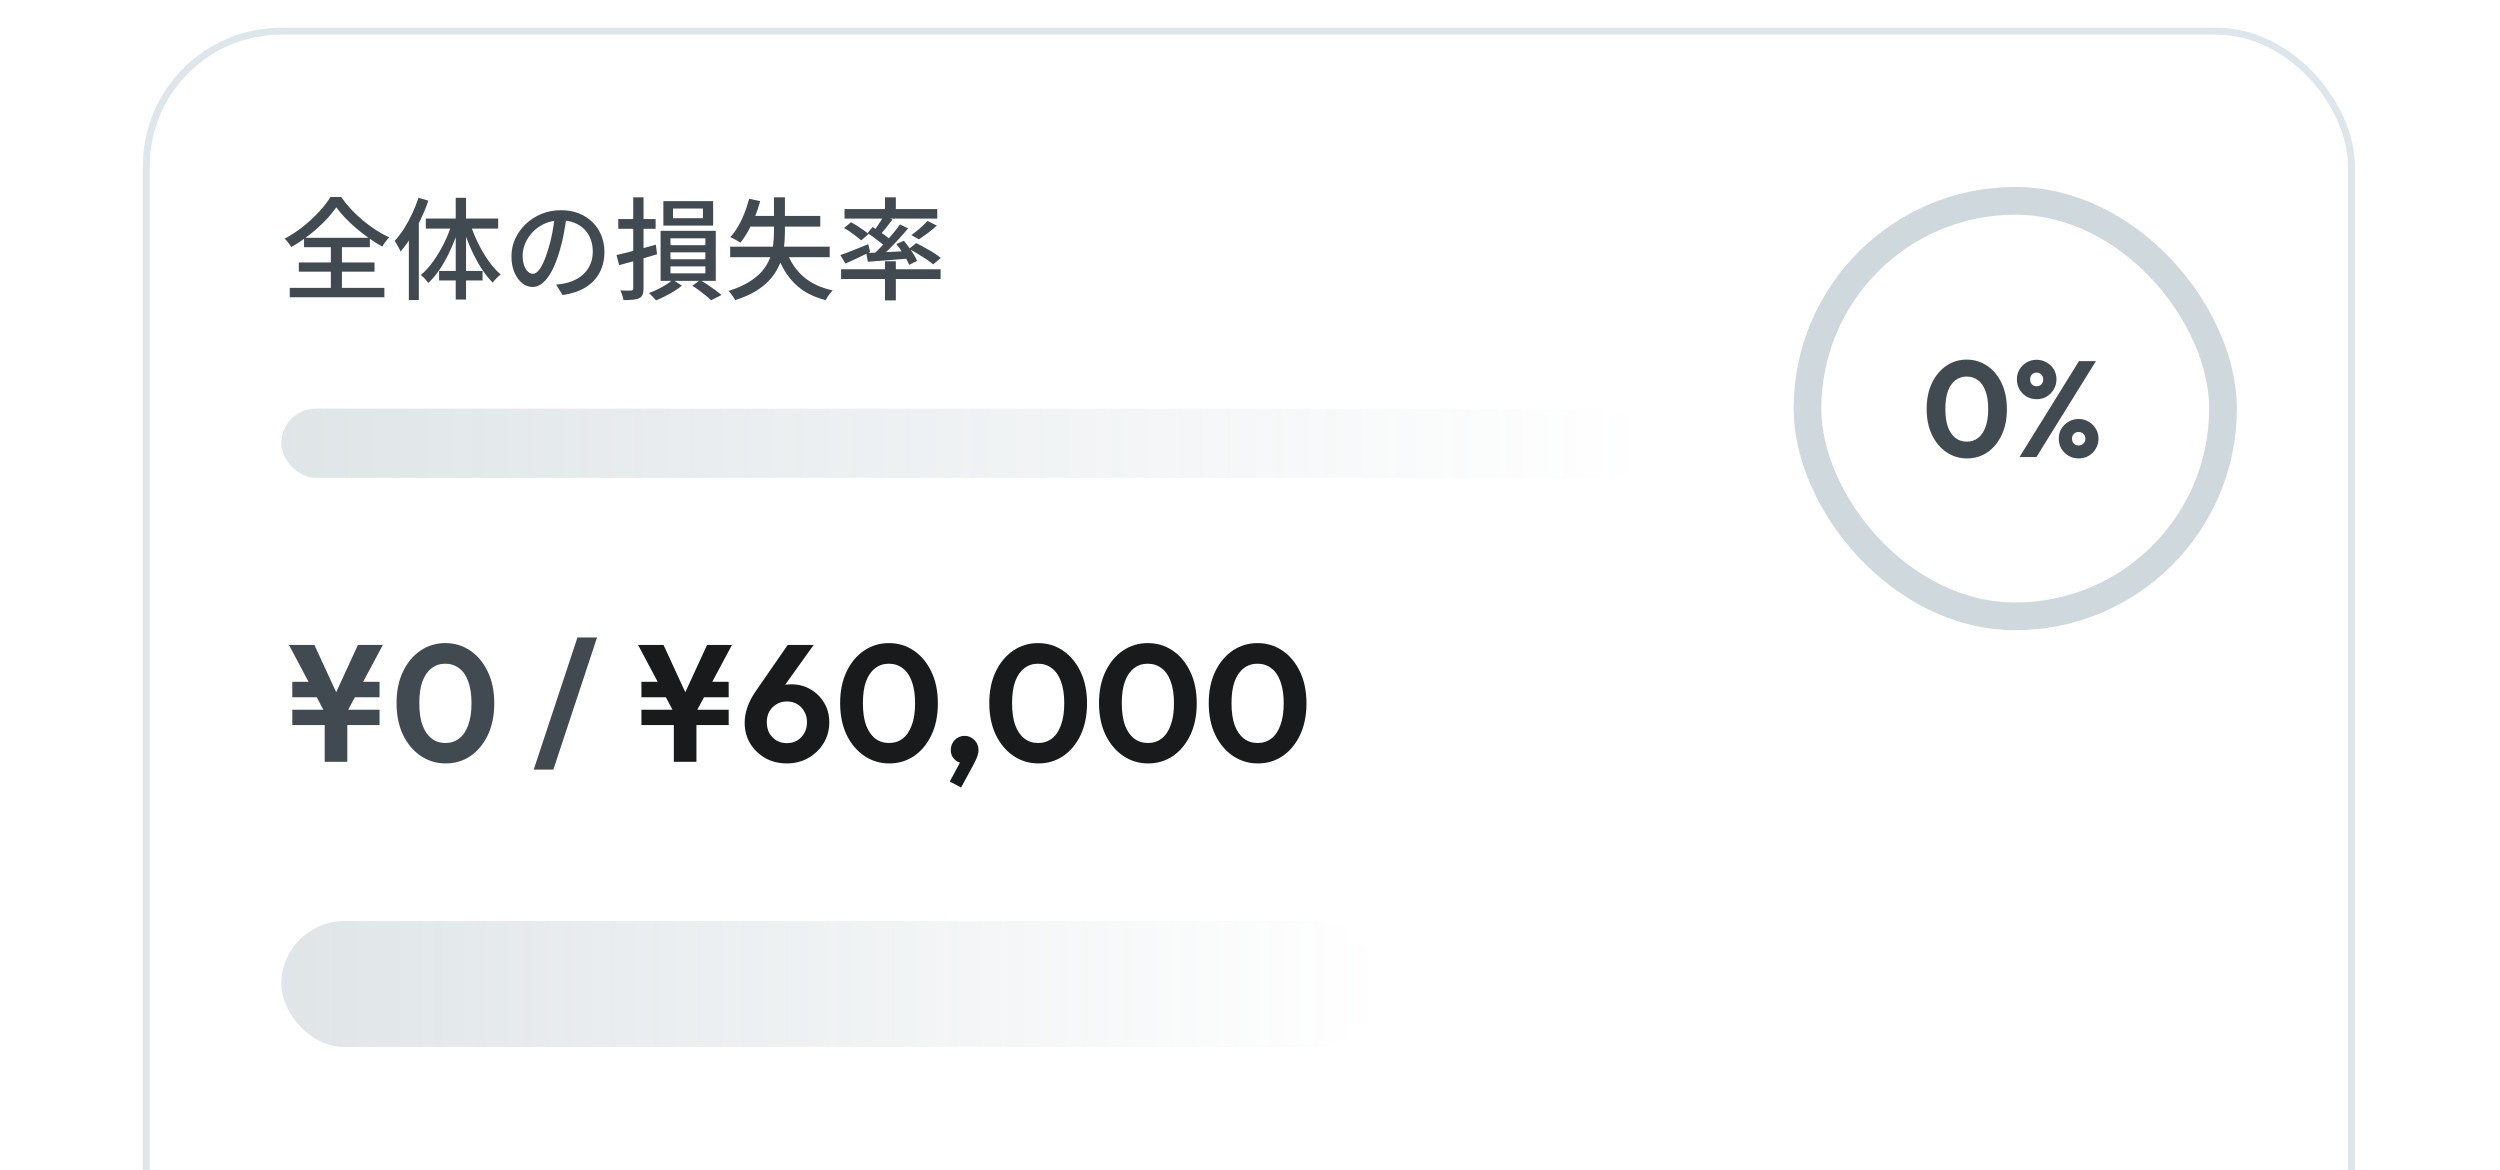
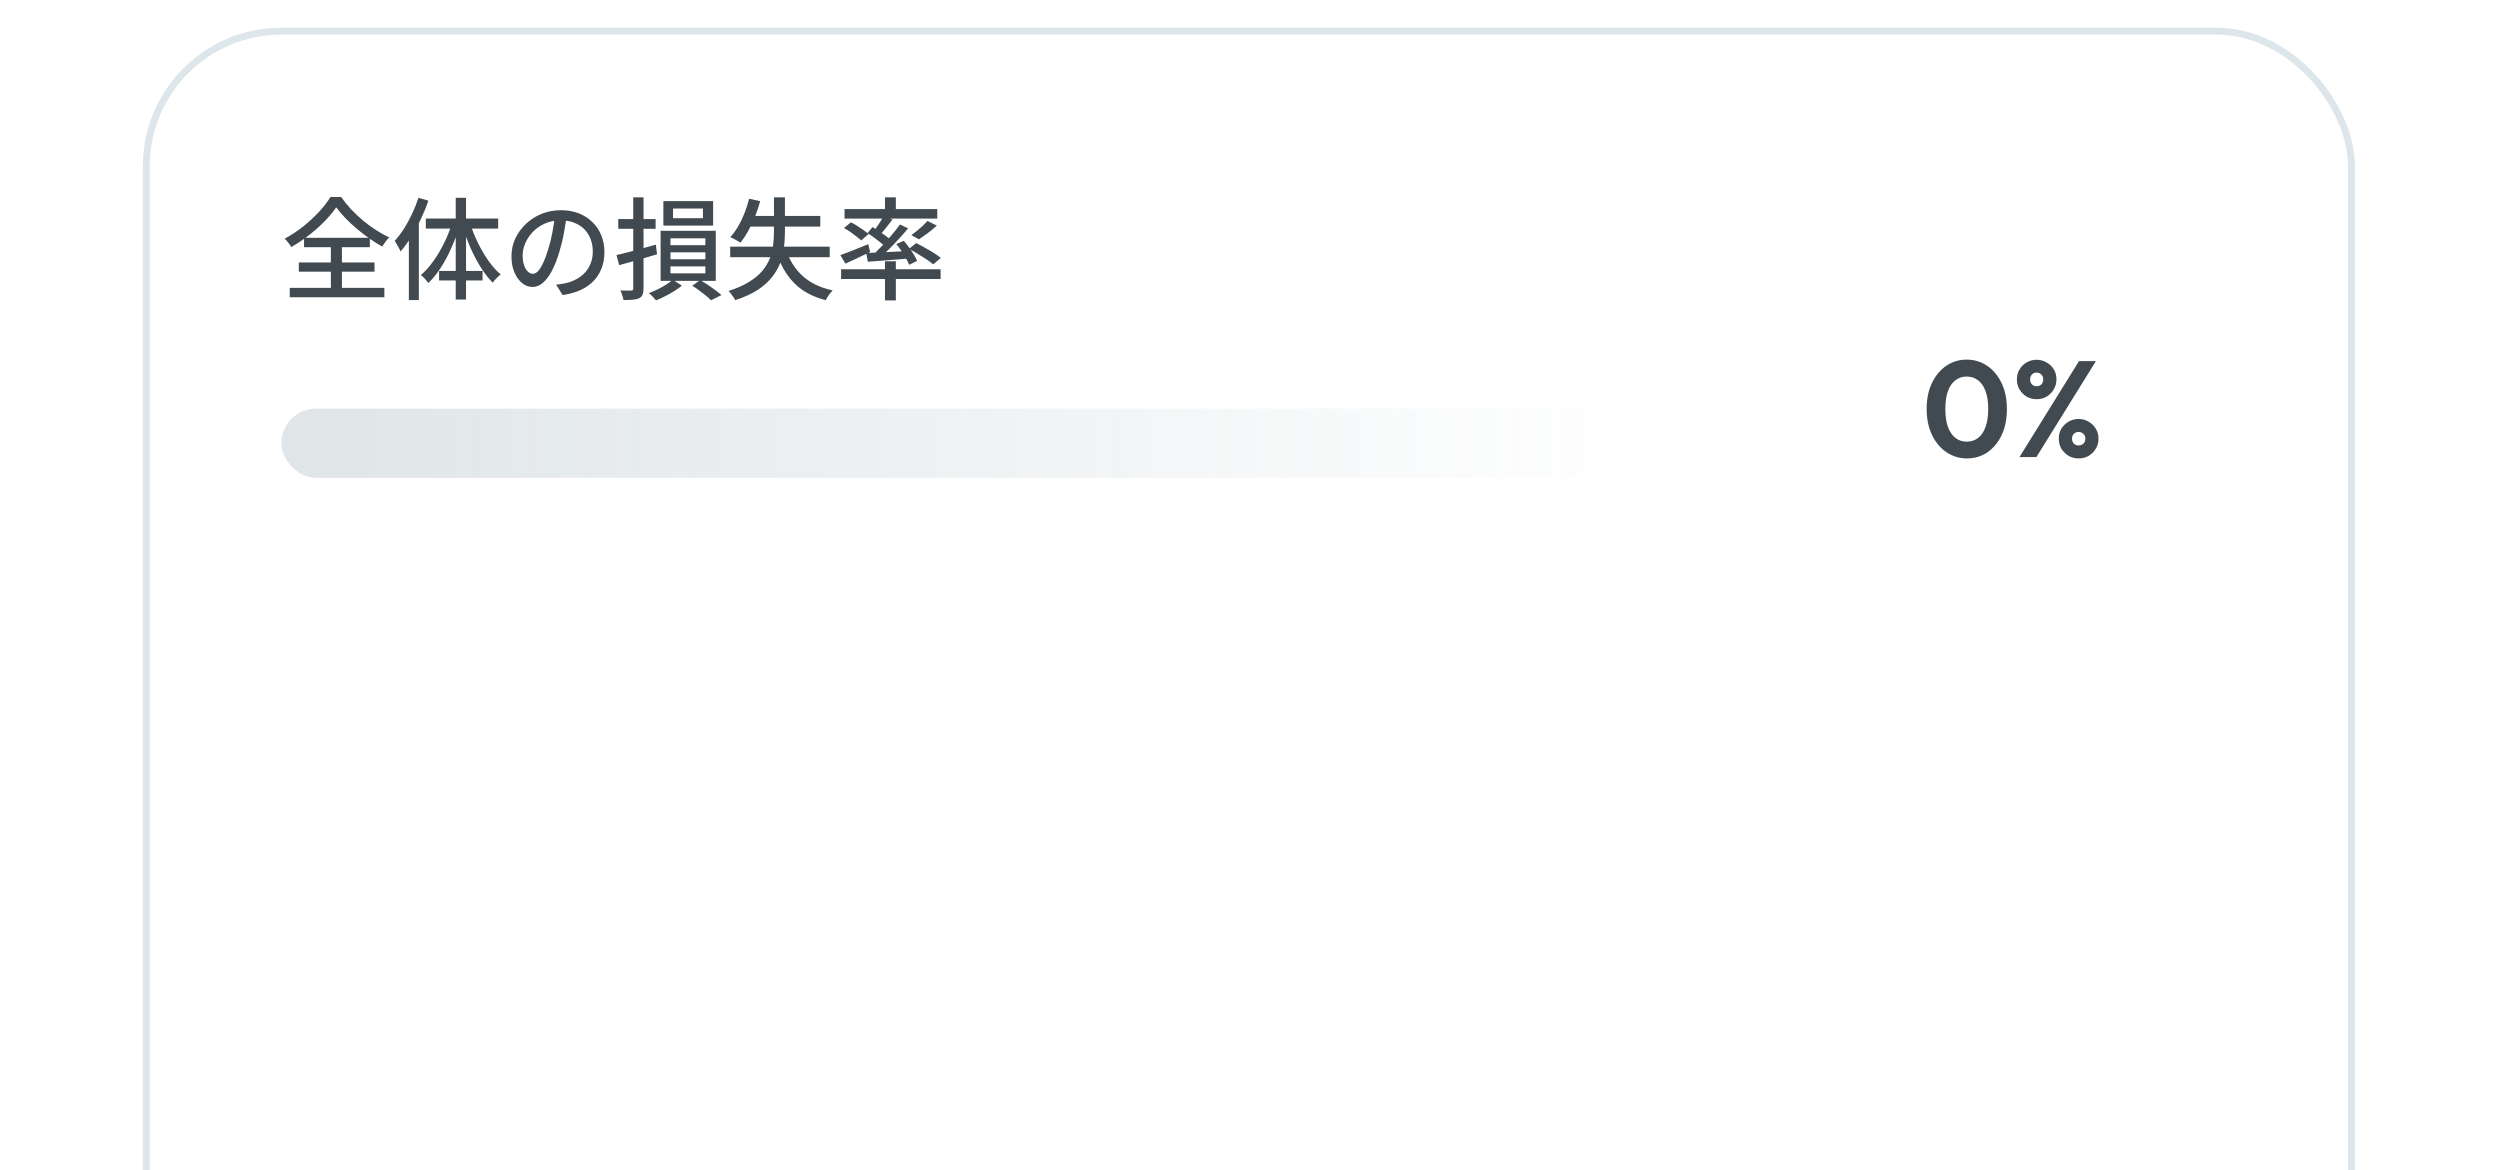
<svg xmlns="http://www.w3.org/2000/svg" width="361" height="169" viewBox="0 0 361 169" fill="none">
  <g filter="url(#filter0_d_6011_31497)">
    <rect x="20.623" width="319.42" height="210.405" rx="20" fill="white" />
    <rect x="21.123" y="0.5" width="318.42" height="209.405" rx="19.5" stroke="#C5D6DE" stroke-opacity="0.6" />
    <path d="M48.559 25.936C48.228 26.416 47.828 26.917 47.359 27.44C46.9 27.952 46.383 28.464 45.807 28.976C45.242 29.477 44.644 29.957 44.015 30.416C43.386 30.875 42.735 31.296 42.063 31.68C41.967 31.499 41.823 31.291 41.631 31.056C41.45 30.811 41.274 30.613 41.103 30.464C42.02 29.973 42.906 29.392 43.759 28.72C44.612 28.037 45.38 27.328 46.063 26.592C46.756 25.845 47.306 25.131 47.711 24.448H49.263C49.69 25.056 50.17 25.648 50.703 26.224C51.236 26.789 51.807 27.328 52.415 27.84C53.023 28.341 53.647 28.8 54.287 29.216C54.927 29.632 55.567 29.984 56.207 30.272C56.015 30.464 55.828 30.683 55.647 30.928C55.476 31.163 55.327 31.392 55.199 31.616C54.58 31.264 53.951 30.864 53.311 30.416C52.682 29.968 52.068 29.493 51.471 28.992C50.884 28.491 50.34 27.979 49.839 27.456C49.338 26.933 48.911 26.427 48.559 25.936ZM43.151 33.904H54.079V35.232H43.151V33.904ZM43.903 30.336H53.407V31.696H43.903V30.336ZM41.839 37.568H55.503V38.928H41.839V37.568ZM47.775 30.928H49.375V38.32H47.775V30.928ZM60.431 24.56L61.855 24.976C61.546 25.883 61.178 26.784 60.751 27.68C60.335 28.565 59.876 29.408 59.375 30.208C58.884 31.008 58.372 31.712 57.839 32.32C57.796 32.192 57.722 32.032 57.615 31.84C57.519 31.648 57.412 31.456 57.295 31.264C57.188 31.061 57.087 30.901 56.991 30.784C57.46 30.272 57.908 29.685 58.335 29.024C58.762 28.352 59.151 27.637 59.503 26.88C59.866 26.112 60.175 25.339 60.431 24.56ZM59.039 28.8L60.479 27.376V27.392V39.328H59.039V28.8ZM65.807 24.56H67.295V39.248H65.807V24.56ZM61.487 27.552H71.935V29.008H61.487V27.552ZM63.407 35.12H69.679V36.496H63.407V35.12ZM67.919 28.336C68.207 29.264 68.58 30.192 69.039 31.12C69.498 32.048 70.004 32.907 70.559 33.696C71.114 34.475 71.695 35.12 72.303 35.632C72.122 35.771 71.919 35.952 71.695 36.176C71.471 36.4 71.29 36.613 71.151 36.816C70.554 36.219 69.978 35.483 69.423 34.608C68.879 33.733 68.383 32.789 67.935 31.776C67.487 30.752 67.108 29.712 66.799 28.656L67.919 28.336ZM65.263 28.24L66.383 28.544C66.063 29.632 65.668 30.699 65.199 31.744C64.74 32.789 64.228 33.755 63.663 34.64C63.098 35.515 62.495 36.256 61.855 36.864C61.77 36.747 61.663 36.613 61.535 36.464C61.418 36.315 61.29 36.176 61.151 36.048C61.012 35.909 60.884 35.797 60.767 35.712C61.396 35.189 61.994 34.528 62.559 33.728C63.135 32.928 63.658 32.053 64.127 31.104C64.596 30.155 64.975 29.2 65.263 28.24ZM81.839 27.056C81.732 27.877 81.594 28.747 81.423 29.664C81.263 30.571 81.044 31.472 80.767 32.368C80.447 33.456 80.084 34.379 79.679 35.136C79.284 35.883 78.852 36.453 78.383 36.848C77.914 37.243 77.418 37.44 76.895 37.44C76.362 37.44 75.866 37.259 75.407 36.896C74.948 36.523 74.575 36.005 74.287 35.344C73.999 34.672 73.855 33.893 73.855 33.008C73.855 32.112 74.036 31.264 74.399 30.464C74.772 29.664 75.284 28.955 75.935 28.336C76.586 27.717 77.343 27.232 78.207 26.88C79.071 26.528 80.004 26.352 81.007 26.352C81.967 26.352 82.831 26.507 83.599 26.816C84.378 27.125 85.039 27.557 85.583 28.112C86.138 28.656 86.559 29.296 86.847 30.032C87.135 30.768 87.279 31.552 87.279 32.384C87.279 33.504 87.044 34.501 86.575 35.376C86.116 36.24 85.439 36.949 84.543 37.504C83.647 38.048 82.548 38.416 81.247 38.608L80.303 37.104C80.58 37.072 80.836 37.04 81.071 37.008C81.306 36.965 81.524 36.923 81.727 36.88C82.239 36.763 82.724 36.581 83.183 36.336C83.652 36.091 84.068 35.781 84.431 35.408C84.794 35.024 85.076 34.576 85.279 34.064C85.492 33.552 85.599 32.976 85.599 32.336C85.599 31.696 85.498 31.104 85.295 30.56C85.092 30.005 84.794 29.525 84.399 29.12C84.004 28.715 83.519 28.4 82.943 28.176C82.367 27.941 81.716 27.824 80.991 27.824C80.116 27.824 79.338 27.979 78.655 28.288C77.972 28.597 77.391 29.008 76.911 29.52C76.442 30.021 76.084 30.565 75.839 31.152C75.594 31.739 75.471 32.304 75.471 32.848C75.471 33.456 75.546 33.963 75.695 34.368C75.844 34.763 76.031 35.056 76.255 35.248C76.479 35.44 76.708 35.536 76.943 35.536C77.178 35.536 77.418 35.419 77.663 35.184C77.908 34.939 78.154 34.555 78.399 34.032C78.655 33.509 78.906 32.843 79.151 32.032C79.396 31.264 79.599 30.448 79.759 29.584C79.93 28.709 80.052 27.856 80.127 27.024L81.839 27.056ZM97.183 26.112V27.504H101.503V26.112H97.183ZM95.791 25.04H102.975V28.576H95.791V25.04ZM99.967 37.264L101.103 36.448C101.476 36.661 101.855 36.896 102.239 37.152C102.623 37.408 102.986 37.664 103.327 37.92C103.668 38.165 103.951 38.395 104.175 38.608L102.671 39.36C102.479 39.157 102.234 38.933 101.935 38.688C101.636 38.443 101.316 38.197 100.975 37.952C100.644 37.696 100.308 37.467 99.967 37.264ZM97.135 36.384L98.463 37.248C98.154 37.515 97.786 37.776 97.359 38.032C96.943 38.299 96.506 38.544 96.047 38.768C95.599 39.003 95.162 39.205 94.735 39.376C94.607 39.227 94.442 39.045 94.239 38.832C94.047 38.629 93.866 38.459 93.695 38.32C94.111 38.171 94.538 37.989 94.975 37.776C95.412 37.563 95.823 37.333 96.207 37.088C96.591 36.843 96.9 36.608 97.135 36.384ZM96.815 32.432V33.44H101.855V32.432H96.815ZM96.815 34.464V35.472H101.855V34.464H96.815ZM96.815 30.416V31.408H101.855V30.416H96.815ZM95.391 29.328H103.359V36.56H95.391V29.328ZM89.023 32.832C89.503 32.725 90.052 32.592 90.671 32.432C91.3 32.272 91.956 32.096 92.639 31.904C93.322 31.712 94.01 31.52 94.703 31.328L94.879 32.72C93.94 33.008 92.986 33.291 92.015 33.568C91.055 33.835 90.186 34.075 89.407 34.288L89.023 32.832ZM89.279 27.632H94.671V29.04H89.279V27.632ZM91.439 24.496H92.927V37.648C92.927 38.043 92.879 38.347 92.783 38.56C92.698 38.773 92.538 38.939 92.303 39.056C92.068 39.173 91.764 39.248 91.391 39.28C91.028 39.312 90.575 39.328 90.031 39.328C90.01 39.136 89.951 38.907 89.855 38.64C89.77 38.373 89.679 38.139 89.583 37.936C89.924 37.947 90.244 37.957 90.543 37.968C90.842 37.968 91.039 37.963 91.135 37.952C91.252 37.952 91.332 37.931 91.375 37.888C91.418 37.845 91.439 37.765 91.439 37.648V24.496ZM105.439 31.616H119.807V33.136H105.439V31.616ZM108.175 24.704L109.775 25.04C109.562 25.819 109.306 26.576 109.007 27.312C108.708 28.048 108.383 28.736 108.031 29.376C107.679 30.005 107.306 30.56 106.911 31.04C106.804 30.965 106.66 30.875 106.479 30.768C106.298 30.661 106.111 30.56 105.919 30.464C105.738 30.368 105.583 30.293 105.455 30.24C105.86 29.803 106.234 29.291 106.575 28.704C106.927 28.107 107.236 27.467 107.503 26.784C107.77 26.101 107.994 25.408 108.175 24.704ZM108.303 27.184H118.447V28.72H107.551L108.303 27.184ZM113.455 31.92C113.946 33.488 114.746 34.784 115.855 35.808C116.964 36.832 118.426 37.541 120.239 37.936C120.132 38.043 120.01 38.181 119.871 38.352C119.743 38.523 119.62 38.693 119.503 38.864C119.396 39.045 119.306 39.205 119.231 39.344C117.94 39.013 116.831 38.533 115.903 37.904C114.986 37.264 114.212 36.475 113.583 35.536C112.954 34.597 112.436 33.504 112.031 32.256L113.455 31.92ZM111.759 24.496H113.343V29.52C113.343 30.267 113.295 31.019 113.199 31.776C113.114 32.523 112.932 33.259 112.655 33.984C112.378 34.699 111.978 35.387 111.455 36.048C110.932 36.709 110.239 37.323 109.375 37.888C108.511 38.443 107.439 38.928 106.159 39.344C106.106 39.216 106.02 39.067 105.903 38.896C105.796 38.736 105.679 38.576 105.551 38.416C105.434 38.256 105.316 38.123 105.199 38.016C106.372 37.643 107.354 37.211 108.143 36.72C108.943 36.229 109.583 35.701 110.063 35.136C110.543 34.56 110.906 33.963 111.151 33.344C111.396 32.715 111.556 32.08 111.631 31.44C111.716 30.789 111.759 30.149 111.759 29.52V24.496ZM127.791 24.496H129.359V26.752H127.791V24.496ZM127.791 33.728H129.359V39.376H127.791V33.728ZM121.455 34.88H135.823V36.288H121.455V34.88ZM121.951 26.192H135.343V27.568H121.951V26.192ZM133.935 27.904L135.279 28.576C134.874 28.949 134.436 29.312 133.967 29.664C133.508 30.005 133.087 30.304 132.703 30.56L131.599 29.952C131.855 29.771 132.127 29.563 132.415 29.328C132.703 29.093 132.98 28.853 133.247 28.608C133.514 28.352 133.743 28.117 133.935 27.904ZM127.583 27.216L128.879 27.696C128.57 28.112 128.244 28.528 127.903 28.944C127.572 29.36 127.263 29.717 126.975 30.016L125.999 29.584C126.18 29.371 126.367 29.125 126.559 28.848C126.762 28.56 126.954 28.272 127.135 27.984C127.316 27.696 127.466 27.44 127.583 27.216ZM129.951 28.416L131.135 28.976C130.708 29.488 130.239 30.021 129.727 30.576C129.226 31.12 128.714 31.648 128.191 32.16C127.679 32.661 127.194 33.104 126.735 33.488L125.839 32.992C126.298 32.587 126.778 32.123 127.279 31.6C127.78 31.067 128.266 30.523 128.735 29.968C129.215 29.413 129.62 28.896 129.951 28.416ZM125.263 29.664L125.999 28.784C126.308 28.965 126.634 29.173 126.975 29.408C127.327 29.643 127.658 29.877 127.967 30.112C128.276 30.336 128.527 30.544 128.719 30.736L127.967 31.744C127.775 31.541 127.524 31.317 127.215 31.072C126.916 30.827 126.596 30.581 126.255 30.336C125.914 30.08 125.583 29.856 125.263 29.664ZM125.087 32.528C125.61 32.507 126.207 32.485 126.879 32.464C127.562 32.432 128.282 32.395 129.039 32.352C129.796 32.309 130.559 32.272 131.327 32.24V33.328C130.25 33.424 129.183 33.509 128.127 33.584C127.071 33.659 126.132 33.728 125.311 33.792L125.087 32.528ZM129.423 31.248L130.511 30.768C130.756 31.056 131.007 31.376 131.263 31.728C131.519 32.08 131.748 32.427 131.951 32.768C132.164 33.099 132.324 33.403 132.431 33.68L131.279 34.24C131.172 33.963 131.023 33.653 130.831 33.312C130.639 32.96 130.42 32.603 130.175 32.24C129.93 31.877 129.679 31.547 129.423 31.248ZM121.343 32.832C121.855 32.661 122.468 32.432 123.183 32.144C123.898 31.845 124.628 31.552 125.375 31.264L125.647 32.384C125.039 32.683 124.42 32.981 123.791 33.28C123.172 33.568 122.602 33.829 122.079 34.064L121.343 32.832ZM121.871 28.928L122.879 28.096C123.167 28.245 123.471 28.421 123.791 28.624C124.111 28.827 124.415 29.029 124.703 29.232C124.991 29.435 125.226 29.627 125.407 29.808L124.351 30.72C124.18 30.549 123.951 30.357 123.663 30.144C123.386 29.92 123.092 29.701 122.783 29.488C122.474 29.275 122.17 29.088 121.871 28.928ZM131.263 31.936L132.303 31.104C132.698 31.296 133.119 31.52 133.567 31.776C134.015 32.021 134.442 32.272 134.847 32.528C135.252 32.784 135.588 33.024 135.855 33.248L134.751 34.176C134.506 33.963 134.186 33.723 133.791 33.456C133.396 33.189 132.975 32.923 132.527 32.656C132.09 32.389 131.668 32.149 131.263 31.936Z" fill="#404A50" />
    <g opacity="0.2">
      <rect x="40.623" y="55" width="196.696" height="10" rx="5" fill="url(#paint0_linear_6011_31497)" />
    </g>
-     <path d="M47.319 99.664L41.727 89.128H45.399L49.431 97.888H47.655L51.687 89.128H55.287L49.647 99.664H47.319ZM46.887 106V98.104H50.151V106H46.887ZM46.095 94.456L46.791 96.688H42.207V94.456H46.095ZM42.207 100.696V98.488H54.807V100.696H42.207ZM50.511 96.688L51.423 94.456H54.807V96.688H50.511ZM64.365 106.24C63.036 106.24 61.837 105.88 60.764 105.16C59.693 104.44 58.837 103.424 58.197 102.112C57.572 100.8 57.261 99.272 57.261 97.528C57.261 95.784 57.572 94.264 58.197 92.968C58.821 91.672 59.66 90.664 60.717 89.944C61.788 89.224 62.98 88.864 64.293 88.864C65.636 88.864 66.837 89.224 67.892 89.944C68.965 90.664 69.812 91.68 70.436 92.992C71.061 94.288 71.373 95.816 71.373 97.576C71.373 99.32 71.061 100.848 70.436 102.16C69.812 103.456 68.972 104.464 67.916 105.184C66.861 105.888 65.677 106.24 64.365 106.24ZM64.317 103.288C65.085 103.288 65.749 103.072 66.308 102.64C66.868 102.208 67.3 101.568 67.605 100.72C67.924 99.872 68.085 98.816 68.085 97.552C68.085 96.288 67.924 95.232 67.605 94.384C67.3 93.536 66.861 92.904 66.284 92.488C65.725 92.056 65.061 91.84 64.293 91.84C63.541 91.84 62.885 92.056 62.325 92.488C61.764 92.904 61.325 93.536 61.005 94.384C60.7 95.216 60.548 96.264 60.548 97.528C60.548 98.808 60.7 99.872 61.005 100.72C61.325 101.568 61.764 102.208 62.325 102.64C62.885 103.072 63.548 103.288 64.317 103.288ZM77.072 107.128L83.384 88.048H86.216L79.904 107.128H77.072Z" fill="#404A50" />
-     <path d="M97.733 99.664L92.141 89.128H95.813L99.845 97.888H98.069L102.101 89.128H105.701L100.061 99.664H97.733ZM97.301 106V98.104H100.565V106H97.301ZM96.509 94.456L97.205 96.688H92.621V94.456H96.509ZM92.621 100.696V98.488H105.221V100.696H92.621ZM100.925 96.688L101.837 94.456H105.221V96.688H100.925ZM113.627 106.24C112.475 106.24 111.435 105.984 110.507 105.472C109.595 104.944 108.867 104.24 108.323 103.36C107.795 102.464 107.531 101.472 107.531 100.384C107.531 98.896 108.043 97.4 109.067 95.896L113.747 89.128H117.491L112.379 96.28L111.179 96.616C111.355 96.248 111.563 95.928 111.803 95.656C112.059 95.384 112.387 95.176 112.787 95.032C113.187 94.888 113.691 94.816 114.299 94.816C115.307 94.816 116.219 95.056 117.035 95.536C117.851 96 118.507 96.648 119.003 97.48C119.499 98.296 119.747 99.24 119.747 100.312C119.747 101.416 119.475 102.416 118.931 103.312C118.387 104.208 117.651 104.92 116.723 105.448C115.795 105.976 114.763 106.24 113.627 106.24ZM113.627 103.312C114.187 103.312 114.683 103.184 115.115 102.928C115.547 102.656 115.891 102.296 116.147 101.848C116.403 101.384 116.531 100.864 116.531 100.288C116.531 99.712 116.403 99.2 116.147 98.752C115.891 98.288 115.547 97.928 115.115 97.672C114.683 97.416 114.187 97.288 113.627 97.288C113.067 97.288 112.563 97.424 112.115 97.696C111.683 97.952 111.339 98.304 111.083 98.752C110.843 99.2 110.723 99.712 110.723 100.288C110.723 100.864 110.843 101.384 111.083 101.848C111.339 102.296 111.683 102.656 112.115 102.928C112.563 103.184 113.067 103.312 113.627 103.312ZM128.419 106.24C127.091 106.24 125.891 105.88 124.819 105.16C123.747 104.44 122.891 103.424 122.251 102.112C121.627 100.8 121.315 99.272 121.315 97.528C121.315 95.784 121.627 94.264 122.251 92.968C122.875 91.672 123.715 90.664 124.771 89.944C125.843 89.224 127.035 88.864 128.347 88.864C129.691 88.864 130.891 89.224 131.947 89.944C133.019 90.664 133.867 91.68 134.491 92.992C135.115 94.288 135.427 95.816 135.427 97.576C135.427 99.32 135.115 100.848 134.491 102.16C133.867 103.456 133.027 104.464 131.971 105.184C130.915 105.888 129.731 106.24 128.419 106.24ZM128.371 103.288C129.139 103.288 129.803 103.072 130.363 102.64C130.923 102.208 131.355 101.568 131.659 100.72C131.979 99.872 132.139 98.816 132.139 97.552C132.139 96.288 131.979 95.232 131.659 94.384C131.355 93.536 130.915 92.904 130.339 92.488C129.779 92.056 129.115 91.84 128.347 91.84C127.595 91.84 126.939 92.056 126.379 92.488C125.819 92.904 125.379 93.536 125.059 94.384C124.755 95.216 124.603 96.264 124.603 97.528C124.603 98.808 124.755 99.872 125.059 100.72C125.379 101.568 125.819 102.208 126.379 102.64C126.939 103.072 127.603 103.288 128.371 103.288ZM137.147 108.856L138.851 105.688L139.835 105.424C139.723 105.632 139.595 105.808 139.451 105.952C139.307 106.096 139.139 106.168 138.947 106.168C138.547 106.168 138.171 105.992 137.819 105.64C137.467 105.288 137.291 104.848 137.291 104.32C137.291 103.744 137.483 103.256 137.867 102.856C138.251 102.456 138.731 102.256 139.307 102.256C139.835 102.256 140.299 102.456 140.699 102.856C141.099 103.256 141.299 103.744 141.299 104.32C141.299 104.544 141.251 104.816 141.155 105.136C141.059 105.44 140.883 105.832 140.627 106.312L138.779 109.72L137.147 108.856ZM149.958 106.24C148.63 106.24 147.43 105.88 146.358 105.16C145.286 104.44 144.43 103.424 143.79 102.112C143.166 100.8 142.854 99.272 142.854 97.528C142.854 95.784 143.166 94.264 143.79 92.968C144.414 91.672 145.254 90.664 146.31 89.944C147.382 89.224 148.574 88.864 149.886 88.864C151.23 88.864 152.43 89.224 153.486 89.944C154.558 90.664 155.406 91.68 156.03 92.992C156.654 94.288 156.966 95.816 156.966 97.576C156.966 99.32 156.654 100.848 156.03 102.16C155.406 103.456 154.566 104.464 153.51 105.184C152.454 105.888 151.27 106.24 149.958 106.24ZM149.91 103.288C150.678 103.288 151.342 103.072 151.902 102.64C152.462 102.208 152.894 101.568 153.198 100.72C153.518 99.872 153.678 98.816 153.678 97.552C153.678 96.288 153.518 95.232 153.198 94.384C152.894 93.536 152.454 92.904 151.878 92.488C151.318 92.056 150.654 91.84 149.886 91.84C149.134 91.84 148.478 92.056 147.918 92.488C147.358 92.904 146.918 93.536 146.598 94.384C146.294 95.216 146.142 96.264 146.142 97.528C146.142 98.808 146.294 99.872 146.598 100.72C146.918 101.568 147.358 102.208 147.918 102.64C148.478 103.072 149.142 103.288 149.91 103.288ZM165.802 106.24C164.474 106.24 163.274 105.88 162.202 105.16C161.13 104.44 160.274 103.424 159.634 102.112C159.01 100.8 158.698 99.272 158.698 97.528C158.698 95.784 159.01 94.264 159.634 92.968C160.258 91.672 161.098 90.664 162.154 89.944C163.226 89.224 164.418 88.864 165.73 88.864C167.074 88.864 168.274 89.224 169.33 89.944C170.402 90.664 171.25 91.68 171.874 92.992C172.498 94.288 172.81 95.816 172.81 97.576C172.81 99.32 172.498 100.848 171.874 102.16C171.25 103.456 170.41 104.464 169.354 105.184C168.298 105.888 167.114 106.24 165.802 106.24ZM165.754 103.288C166.522 103.288 167.186 103.072 167.746 102.64C168.306 102.208 168.738 101.568 169.042 100.72C169.362 99.872 169.522 98.816 169.522 97.552C169.522 96.288 169.362 95.232 169.042 94.384C168.738 93.536 168.298 92.904 167.722 92.488C167.162 92.056 166.498 91.84 165.73 91.84C164.978 91.84 164.322 92.056 163.762 92.488C163.202 92.904 162.762 93.536 162.442 94.384C162.138 95.216 161.986 96.264 161.986 97.528C161.986 98.808 162.138 99.872 162.442 100.72C162.762 101.568 163.202 102.208 163.762 102.64C164.322 103.072 164.986 103.288 165.754 103.288ZM181.646 106.24C180.318 106.24 179.118 105.88 178.046 105.16C176.974 104.44 176.118 103.424 175.478 102.112C174.854 100.8 174.542 99.272 174.542 97.528C174.542 95.784 174.854 94.264 175.478 92.968C176.102 91.672 176.942 90.664 177.998 89.944C179.07 89.224 180.262 88.864 181.574 88.864C182.918 88.864 184.118 89.224 185.174 89.944C186.246 90.664 187.094 91.68 187.718 92.992C188.342 94.288 188.654 95.816 188.654 97.576C188.654 99.32 188.342 100.848 187.718 102.16C187.094 103.456 186.254 104.464 185.198 105.184C184.142 105.888 182.958 106.24 181.646 106.24ZM181.598 103.288C182.366 103.288 183.03 103.072 183.59 102.64C184.15 102.208 184.582 101.568 184.886 100.72C185.206 99.872 185.366 98.816 185.366 97.552C185.366 96.288 185.206 95.232 184.886 94.384C184.582 93.536 184.142 92.904 183.566 92.488C183.006 92.056 182.342 91.84 181.574 91.84C180.822 91.84 180.166 92.056 179.606 92.488C179.046 92.904 178.606 93.536 178.286 94.384C177.982 95.216 177.83 96.264 177.83 97.528C177.83 98.808 177.982 99.872 178.286 100.72C178.606 101.568 179.046 102.208 179.606 102.64C180.166 103.072 180.83 103.288 181.598 103.288Z" fill="#191A1B" />
    <g opacity="0.2">
-       <rect x="40.623" y="129" width="158.427" height="18.18" rx="9.09" fill="url(#paint1_linear_6011_31497)" />
-     </g>
-     <rect x="261" y="25" width="60" height="60" rx="30" stroke="#607D8B" stroke-opacity="0.3" stroke-width="4" />
+       </g>
    <path d="M284.043 62.197C282.952 62.197 281.967 61.901 281.087 61.31C280.206 60.719 279.503 59.885 278.978 58.807C278.466 57.73 278.209 56.476 278.209 55.044C278.209 53.612 278.466 52.364 278.978 51.299C279.49 50.235 280.18 49.407 281.047 48.816C281.927 48.225 282.906 47.929 283.983 47.929C285.087 47.929 286.072 48.225 286.939 48.816C287.82 49.407 288.516 50.242 289.028 51.319C289.541 52.383 289.797 53.638 289.797 55.083C289.797 56.515 289.541 57.77 289.028 58.847C288.516 59.911 287.826 60.739 286.959 61.33C286.092 61.908 285.12 62.197 284.043 62.197ZM284.003 59.773C284.634 59.773 285.179 59.596 285.639 59.241C286.099 58.886 286.453 58.361 286.703 57.665C286.966 56.968 287.097 56.101 287.097 55.063C287.097 54.025 286.966 53.158 286.703 52.462C286.453 51.766 286.092 51.247 285.619 50.905C285.159 50.55 284.614 50.373 283.983 50.373C283.366 50.373 282.827 50.55 282.368 50.905C281.908 51.247 281.546 51.766 281.284 52.462C281.034 53.145 280.909 54.006 280.909 55.044C280.909 56.095 281.034 56.968 281.284 57.665C281.546 58.361 281.908 58.886 282.368 59.241C282.827 59.596 283.373 59.773 284.003 59.773ZM291.613 62L300.205 48.146H302.649L294.057 62H291.613ZM300.146 62.197C299.62 62.197 299.141 62.072 298.707 61.823C298.274 61.56 297.926 61.218 297.663 60.798C297.413 60.364 297.288 59.878 297.288 59.34C297.288 58.801 297.413 58.321 297.663 57.901C297.926 57.481 298.267 57.146 298.688 56.896C299.121 56.633 299.607 56.502 300.146 56.502C300.685 56.502 301.171 56.633 301.604 56.896C302.038 57.146 302.379 57.481 302.629 57.901C302.892 58.321 303.023 58.801 303.023 59.34C303.023 59.878 302.892 60.364 302.629 60.798C302.379 61.218 302.038 61.56 301.604 61.823C301.184 62.072 300.698 62.197 300.146 62.197ZM300.146 60.325C300.435 60.325 300.671 60.233 300.855 60.049C301.039 59.865 301.131 59.629 301.131 59.34C301.131 59.064 301.033 58.834 300.836 58.65C300.652 58.466 300.422 58.374 300.146 58.374C299.87 58.374 299.64 58.466 299.456 58.65C299.285 58.834 299.2 59.064 299.2 59.34C299.2 59.629 299.285 59.865 299.456 60.049C299.64 60.233 299.87 60.325 300.146 60.325ZM294.076 53.644C293.564 53.644 293.084 53.52 292.638 53.27C292.204 53.007 291.863 52.659 291.613 52.225C291.363 51.792 291.239 51.312 291.239 50.787C291.239 50.248 291.363 49.769 291.613 49.348C291.863 48.928 292.204 48.593 292.638 48.343C293.071 48.081 293.551 47.949 294.076 47.949C294.615 47.949 295.101 48.081 295.535 48.343C295.981 48.593 296.329 48.928 296.579 49.348C296.829 49.769 296.953 50.248 296.953 50.787C296.953 51.312 296.822 51.792 296.559 52.225C296.31 52.659 295.968 53.007 295.535 53.27C295.114 53.52 294.628 53.644 294.076 53.644ZM294.076 51.772C294.378 51.772 294.615 51.68 294.786 51.496C294.957 51.312 295.042 51.076 295.042 50.787C295.042 50.498 294.95 50.261 294.766 50.078C294.595 49.894 294.365 49.802 294.076 49.802C293.8 49.802 293.577 49.894 293.406 50.078C293.235 50.261 293.15 50.498 293.15 50.787C293.15 51.076 293.235 51.312 293.406 51.496C293.577 51.68 293.8 51.772 294.076 51.772Z" fill="#404A50" />
  </g>
  <defs>
    <filter id="filter0_d_6011_31497" x="0.623" y="-16" width="359.42" height="250.404" filterUnits="userSpaceOnUse" color-interpolation-filters="sRGB">
      <feFlood flood-opacity="0" result="BackgroundImageFix" />
      <feColorMatrix in="SourceAlpha" type="matrix" values="0 0 0 0 0 0 0 0 0 0 0 0 0 0 0 0 0 0 127 0" result="hardAlpha" />
      <feOffset dy="4" />
      <feGaussianBlur stdDeviation="10" />
      <feComposite in2="hardAlpha" operator="out" />
      <feColorMatrix type="matrix" values="0 0 0 0 0.156 0 0 0 0 0.156 0 0 0 0 0.156 0 0 0 0.12 0" />
      <feBlend mode="normal" in2="BackgroundImageFix" result="effect1_dropShadow_6011_31497" />
      <feBlend mode="normal" in="SourceGraphic" in2="effect1_dropShadow_6011_31497" result="shape" />
    </filter>
    <linearGradient id="paint0_linear_6011_31497" x1="40.623" y1="60" x2="237.319" y2="60" gradientUnits="userSpaceOnUse">
      <stop stop-color="#607D8B" />
      <stop offset="1" stop-color="#607D8B" stop-opacity="0" />
    </linearGradient>
    <linearGradient id="paint1_linear_6011_31497" x1="40.623" y1="138.09" x2="199.05" y2="138.09" gradientUnits="userSpaceOnUse">
      <stop stop-color="#607D8B" />
      <stop offset="1" stop-color="#607D8B" stop-opacity="0" />
    </linearGradient>
  </defs>
</svg>